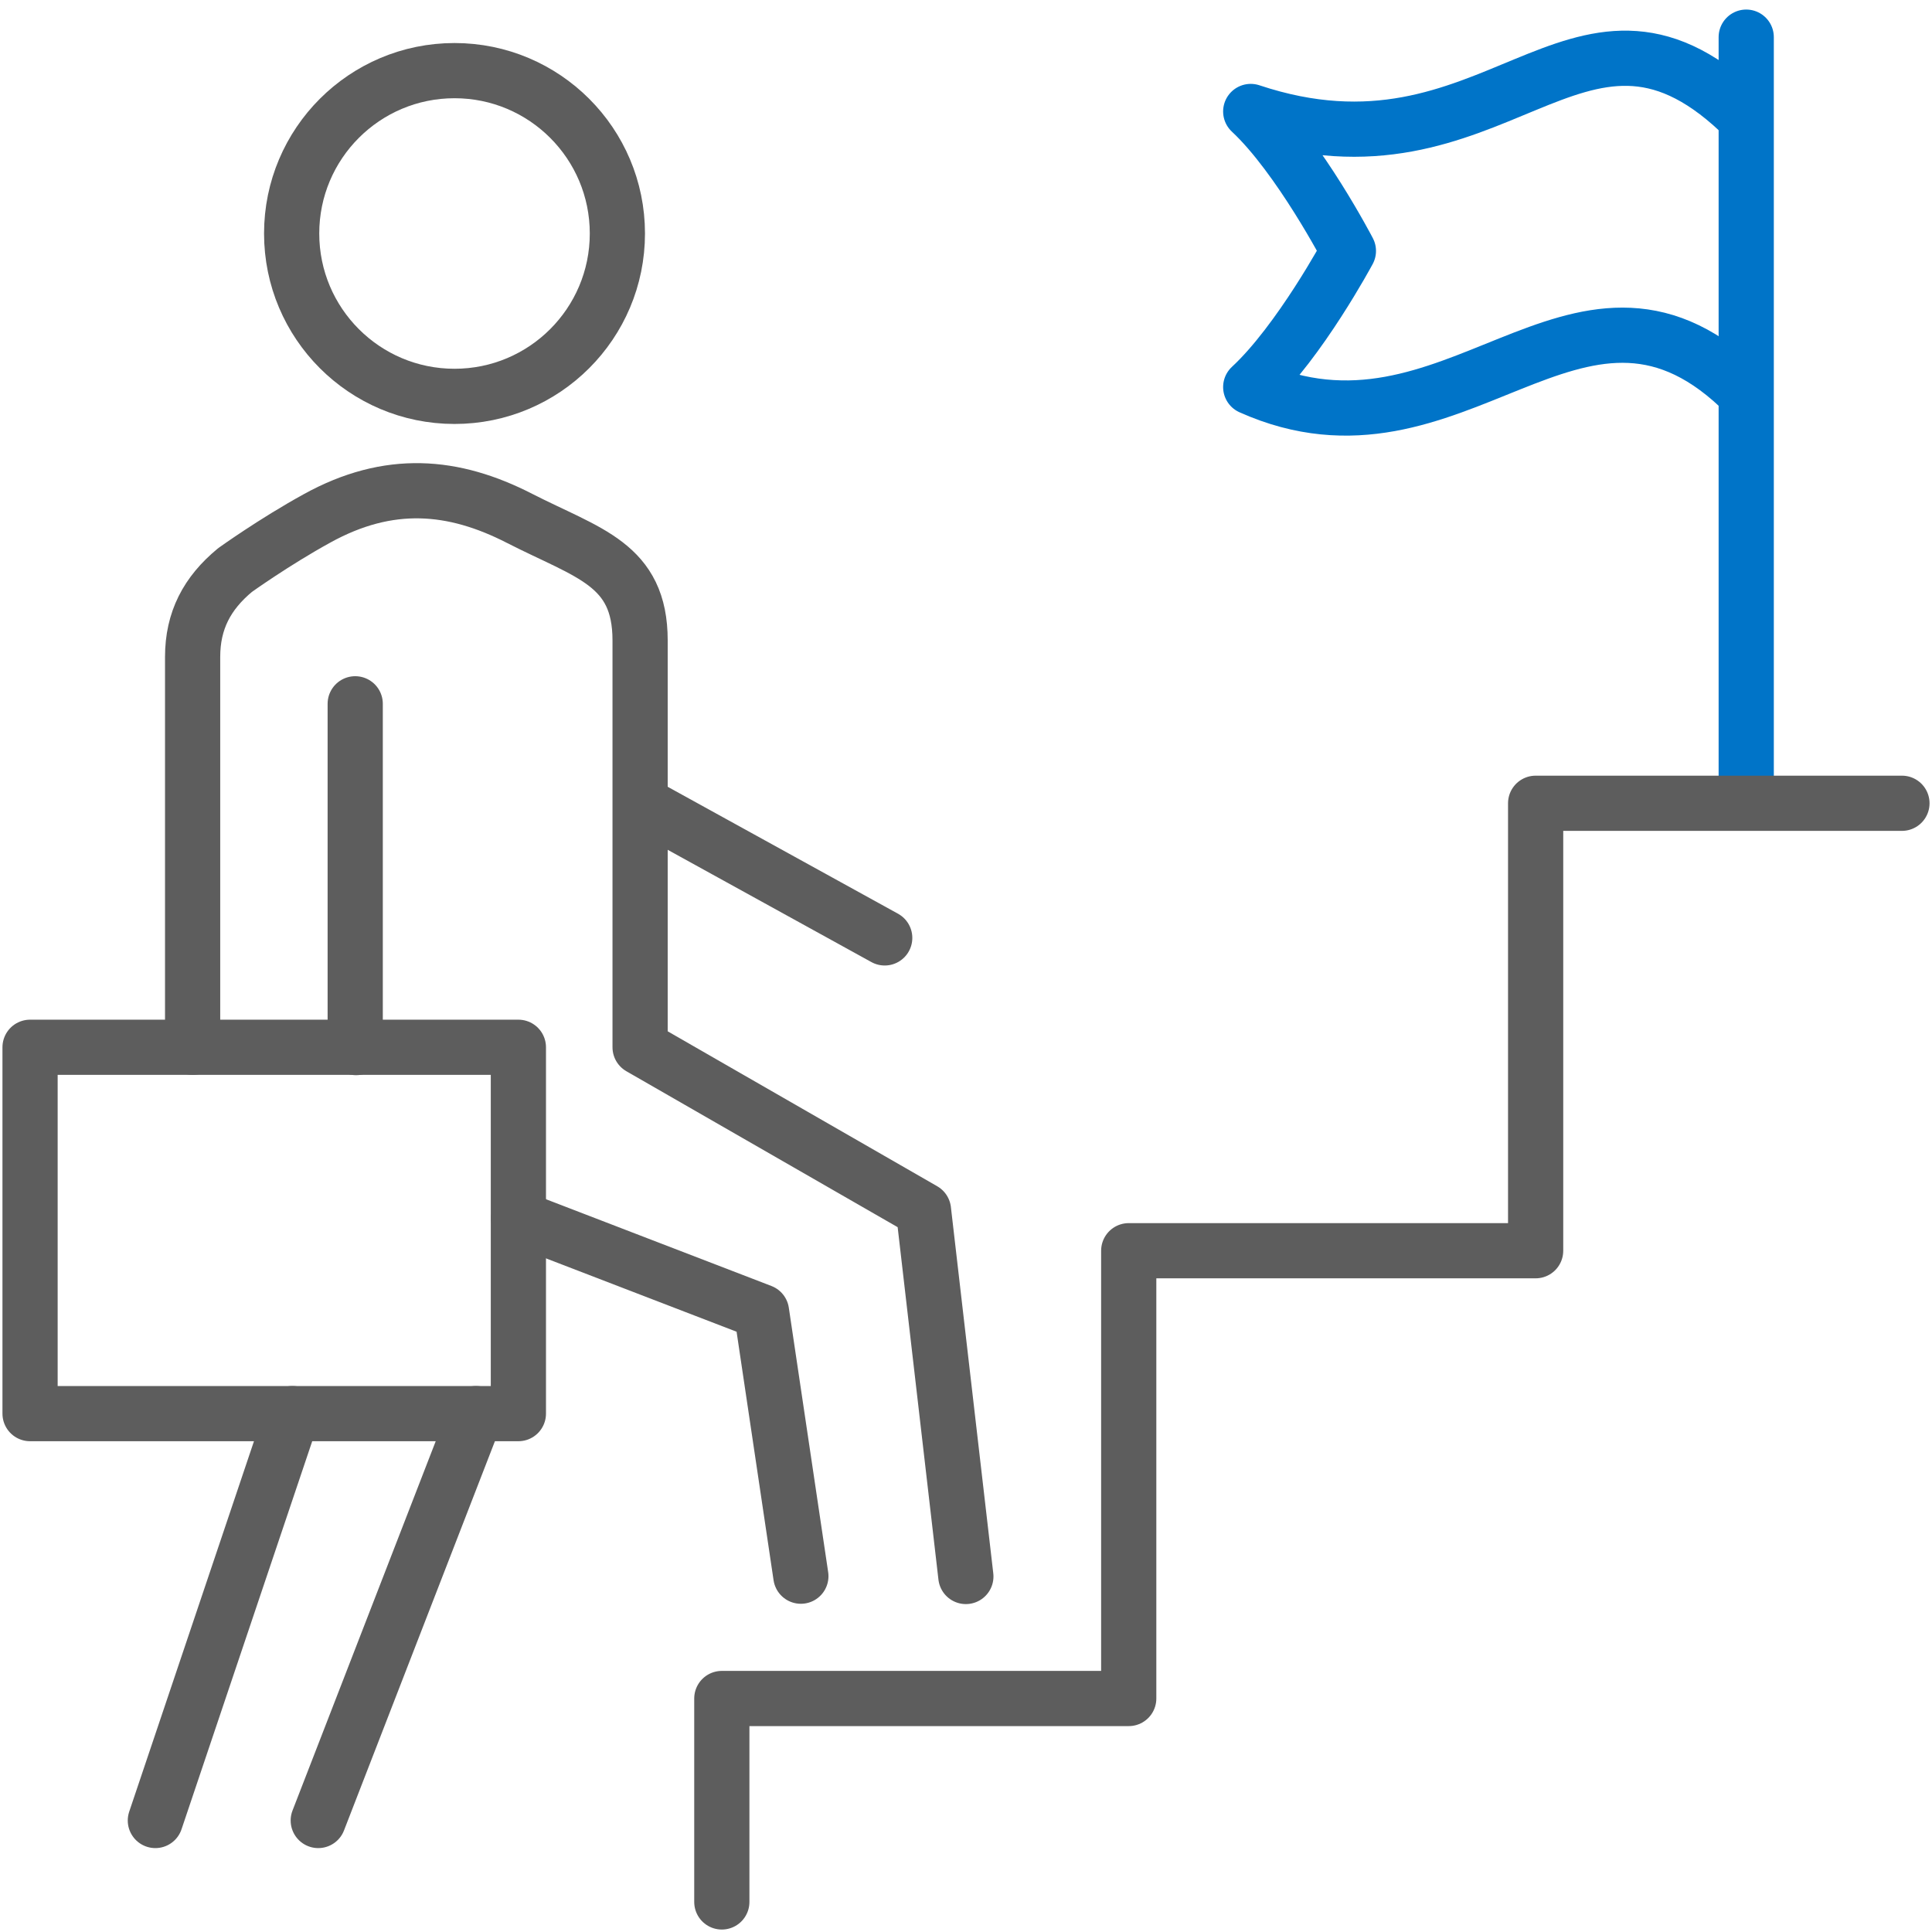
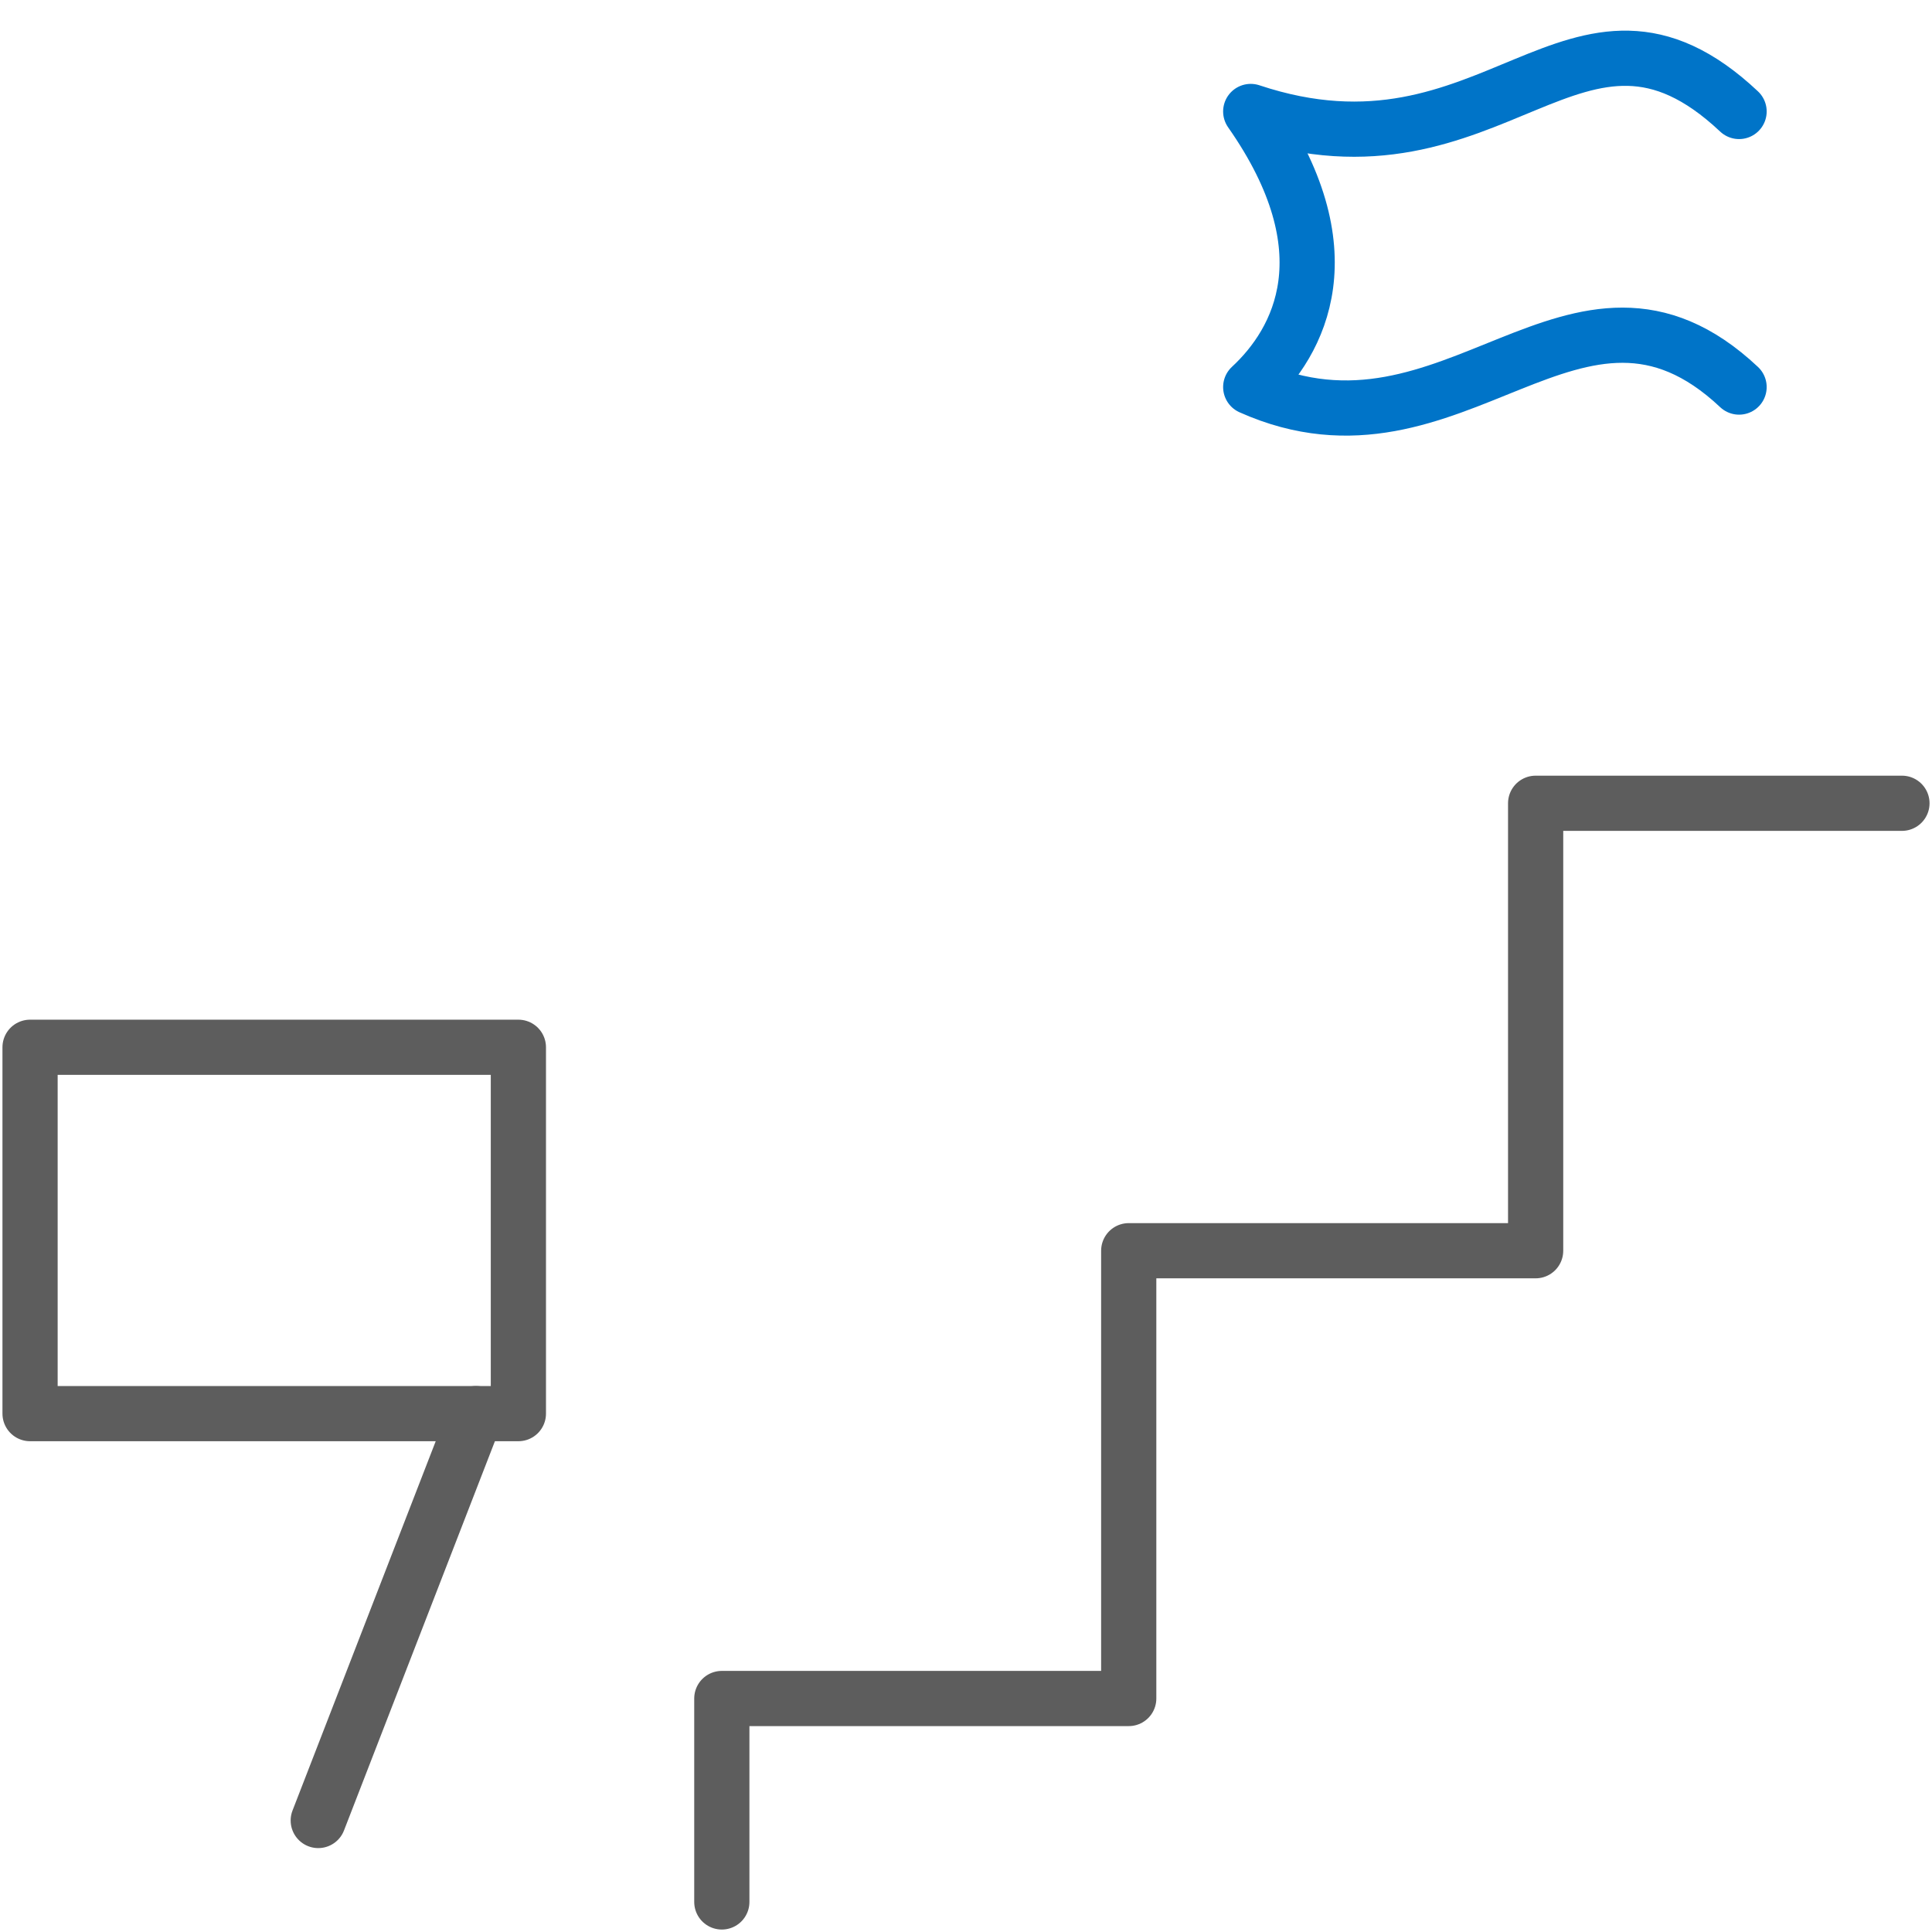
<svg xmlns="http://www.w3.org/2000/svg" width="70" height="70" viewBox="0 0 70 70" fill="none">
  <g clip-path="url(#clip0_7353_14520)">
-     <path d="M63.269 1.346L63.269 28.269" stroke="#0074C8" stroke-width="2" stroke-linecap="round" stroke-linejoin="round" />
    <path d="M18.782 37.945H1.089V51.218H18.782V37.945Z" stroke="#5D5D5D" stroke-width="2" stroke-linecap="round" stroke-linejoin="round" />
-     <path d="M10.594 51.218L5.629 65.96" stroke="#5D5D5D" stroke-width="2" stroke-linecap="round" stroke-linejoin="round" />
-     <path d="M16.468 14.361C19.727 14.361 22.369 11.719 22.369 8.46C22.369 5.201 19.727 2.559 16.468 2.559C13.209 2.559 10.567 5.201 10.567 8.46C10.567 11.719 13.209 14.361 16.468 14.361Z" stroke="#5D5D5D" stroke-width="2" stroke-linecap="round" stroke-linejoin="round" />
-     <path d="M23.322 29.169L32.055 33.982" stroke="#5D5D5D" stroke-width="2" stroke-linecap="round" stroke-linejoin="round" />
    <path d="M26.153 68.911V61.54H40.896V45.316H55.639V29.104H68.911" stroke="#5D5D5D" stroke-width="2" stroke-linecap="round" stroke-linejoin="round" />
    <path d="M11.531 65.96L17.247 51.218" stroke="#5D5D5D" stroke-width="2" stroke-linecap="round" stroke-linejoin="round" />
-     <path d="M34.995 57.119L33.459 43.847L23.192 37.945V23.203C23.192 20.437 21.319 20.056 18.826 18.782C16.43 17.552 14.089 17.345 11.487 18.782C9.941 19.631 8.515 20.655 8.515 20.655C7.502 21.493 6.979 22.484 6.979 23.802V37.945M18.793 44.141L27.591 47.527L29.017 57.108M12.87 25.5V37.053C12.87 37.357 12.881 37.651 12.902 37.956" stroke="#5D5D5D" stroke-width="2" stroke-linecap="round" stroke-linejoin="round" />
-     <path d="M63.01 4.039C57.108 -1.514 54.169 6.99 45.316 4.039C47.08 5.684 48.855 9.092 48.855 9.092C48.855 9.092 47.091 12.38 45.316 14.024C52.688 17.323 57.108 8.471 63.01 14.024" stroke="#0074C8" stroke-width="2" stroke-linecap="round" stroke-linejoin="round" />
+     <path d="M63.01 4.039C57.108 -1.514 54.169 6.99 45.316 4.039C48.855 9.092 47.091 12.38 45.316 14.024C52.688 17.323 57.108 8.471 63.01 14.024" stroke="#0074C8" stroke-width="2" stroke-linecap="round" stroke-linejoin="round" />
  </g>
  <defs>
    <clipPath id="clip0_7353_14520">
      <rect width="70" height="70" fill="white" />
    </clipPath>
  </defs>
</svg>